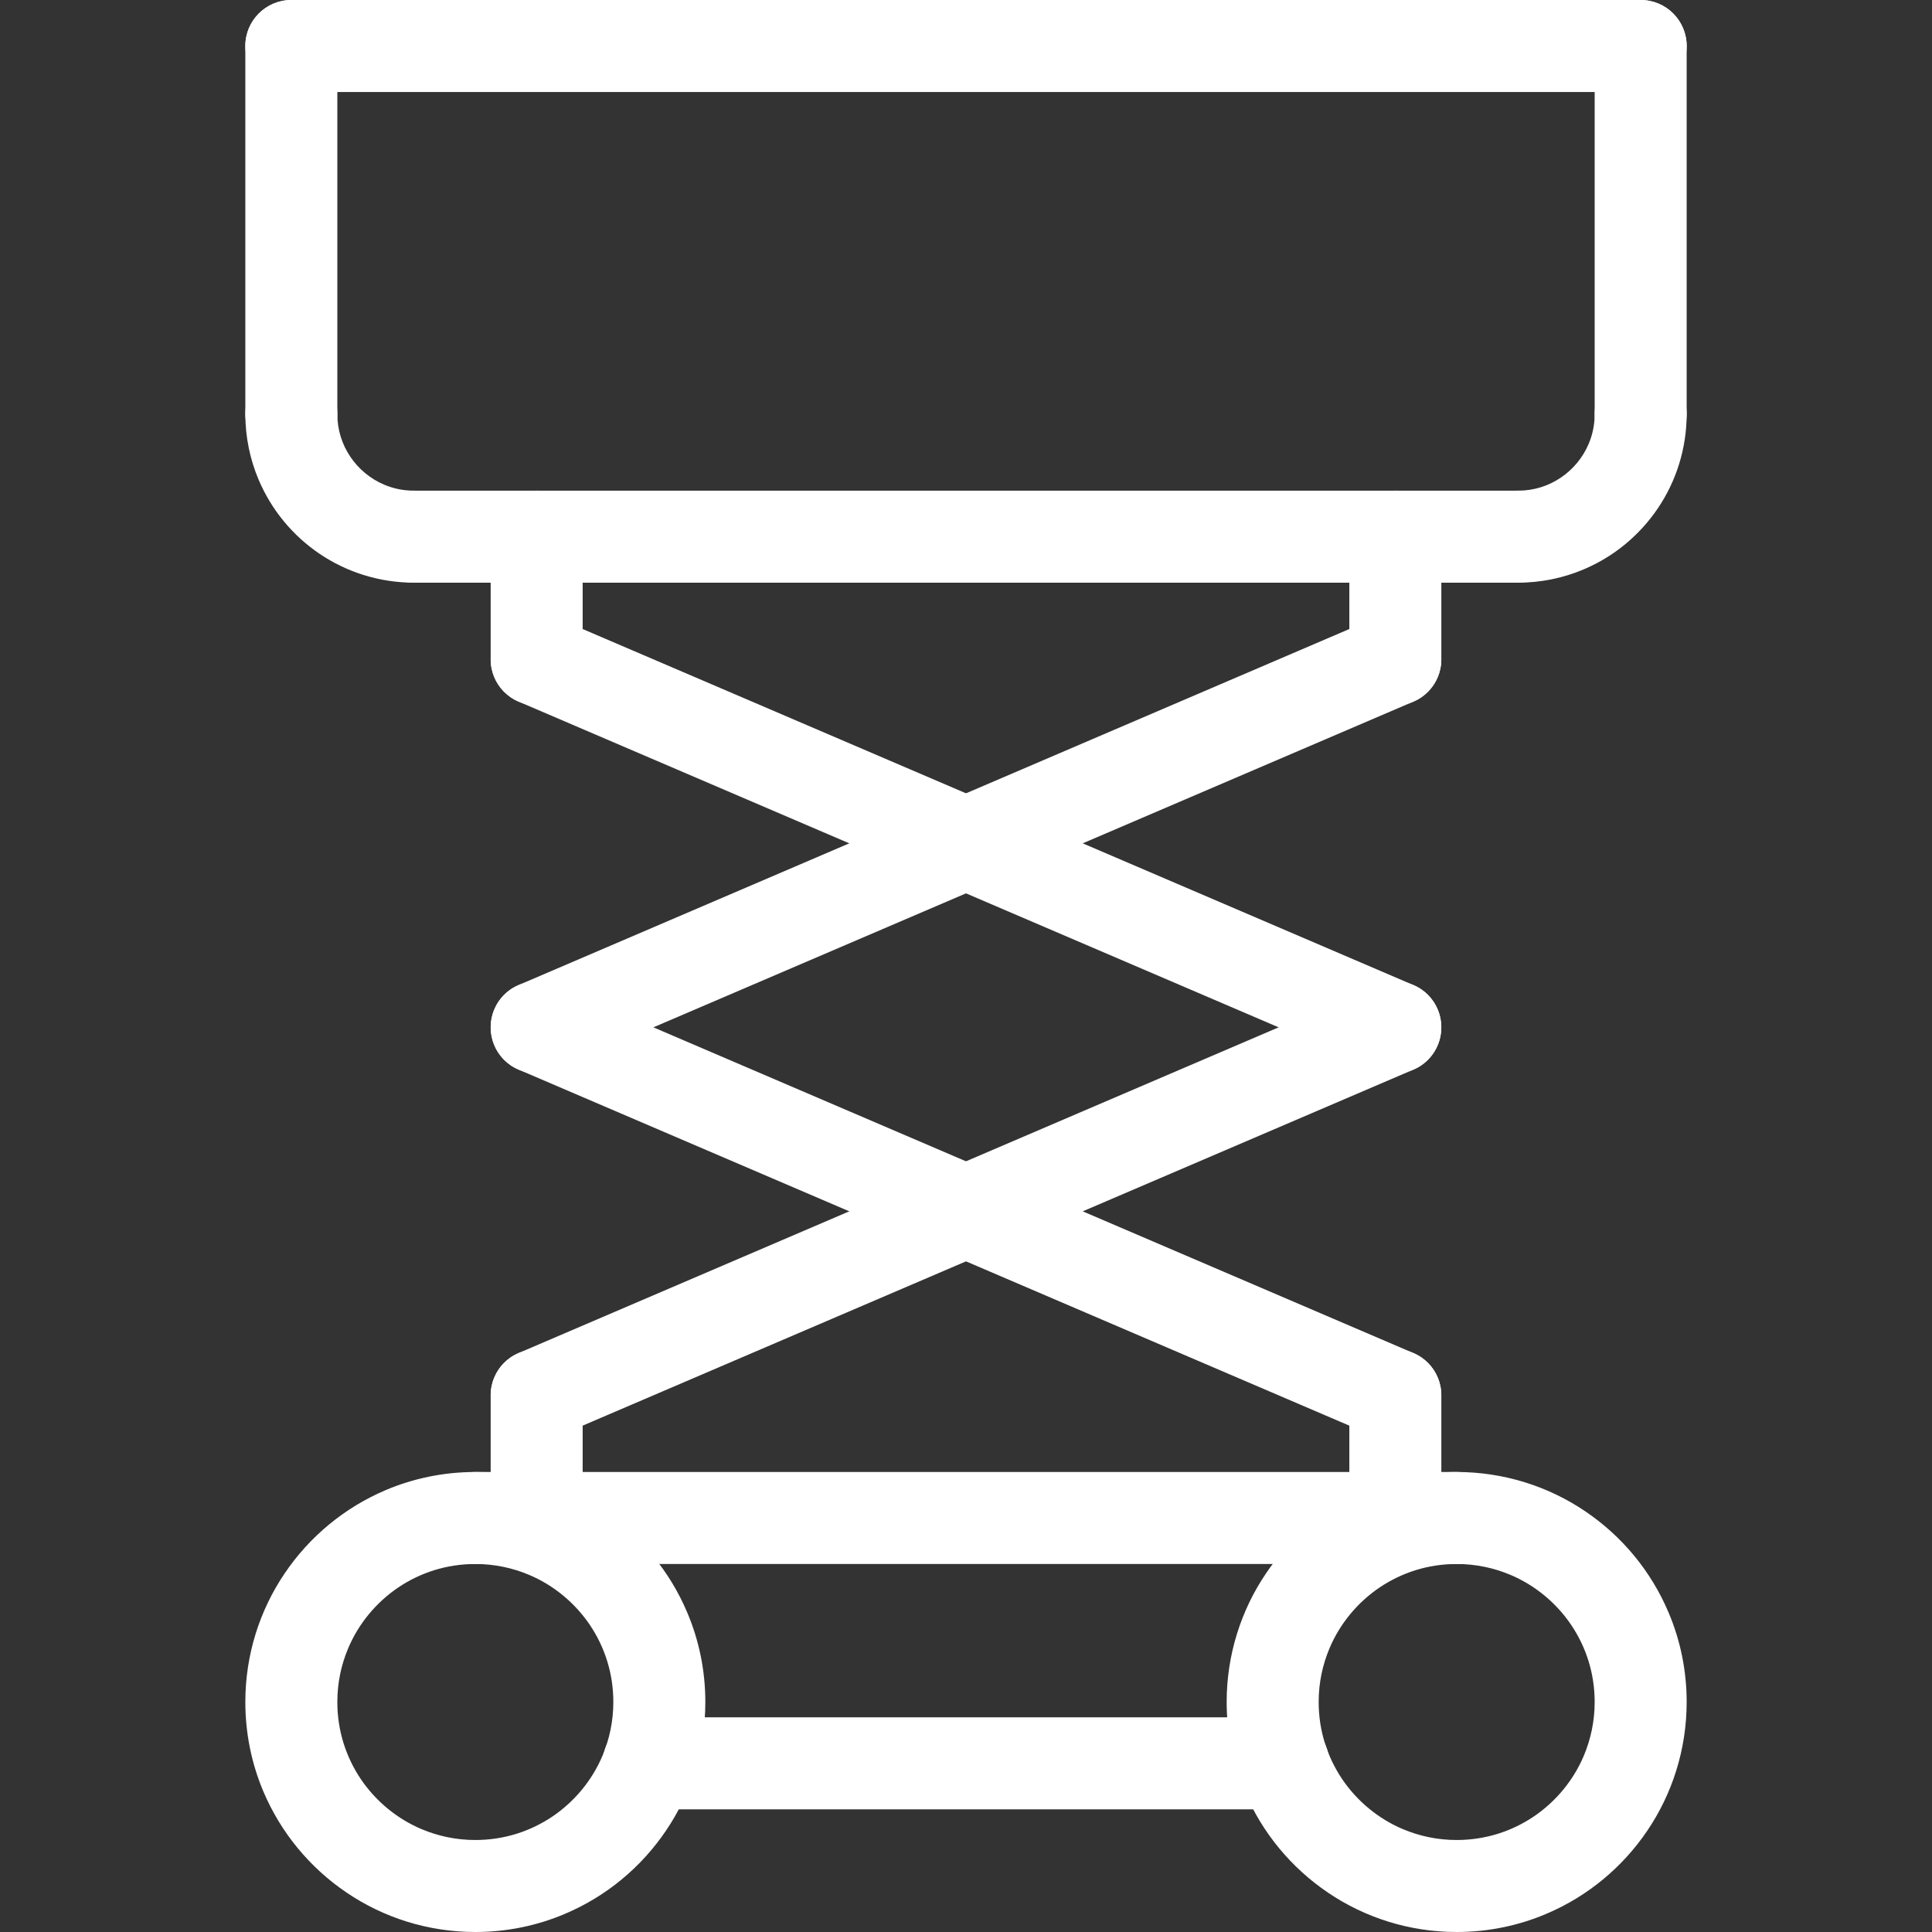
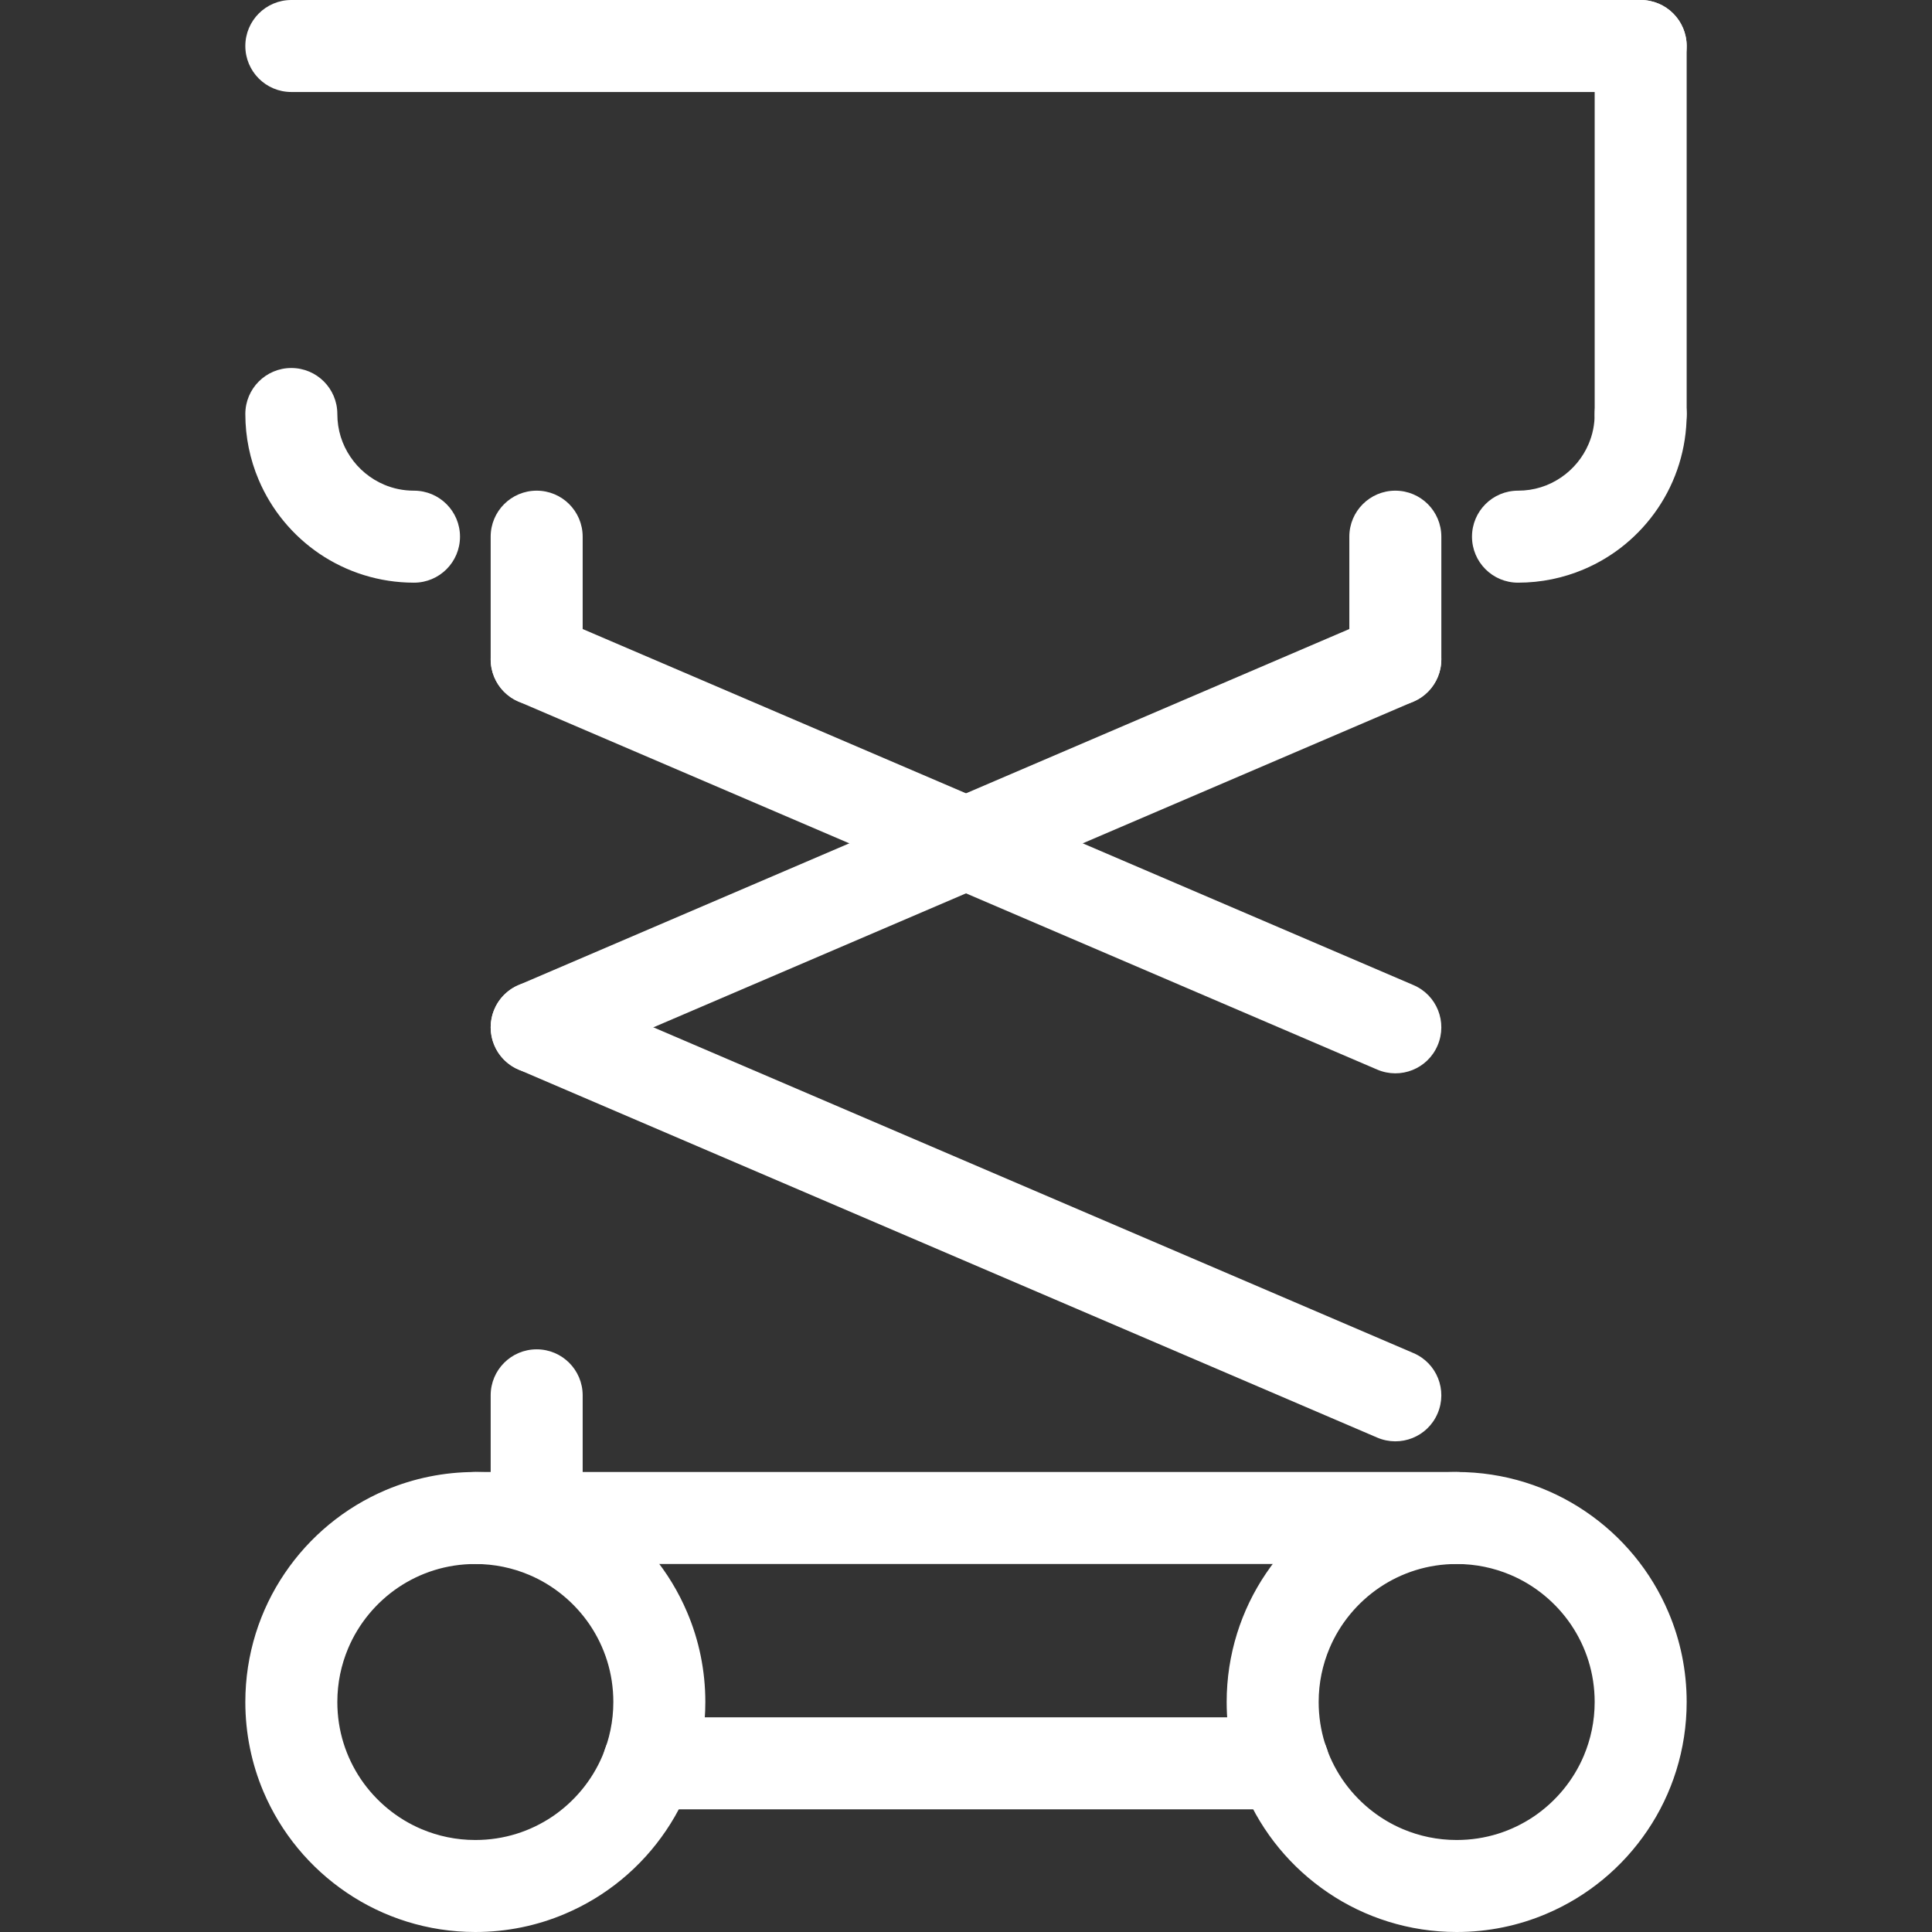
<svg xmlns="http://www.w3.org/2000/svg" xml:space="preserve" width="364px" height="364px" version="1.1" style="shape-rendering:geometricPrecision; text-rendering:geometricPrecision; image-rendering:optimizeQuality; fill-rule:evenodd; clip-rule:evenodd" viewBox="0 0 364 364">
  <rect x="0" y="0" width="364" height="364" fill="#333333" stroke="none" />
  <defs>
    <style type="text/css"> .fil0 {fill:white} </style>
  </defs>
  <g id="Слой_x0020_1">
    <path class="fil0" d="M122.22 340.889l119.563 0c4.79,0 8.664,-3.878 8.664,-8.667 0.002,-4.789 -3.877,-8.666 -8.666,-8.666l-119.561 0c-4.775,0 -8.667,3.877 -8.667,8.666 0,4.789 3.89,8.667 8.667,8.667z" />
    <path class="fil0" d="M124.222 320.667l8.667 0c0,-5.958 -1.207,-11.685 -3.415,-16.871 -3.287,-7.781 -8.77,-14.381 -15.69,-19.054 -6.895,-4.674 -15.28,-7.409 -24.228,-7.409 -5.957,0 -11.684,1.207 -16.871,3.403 -7.781,3.3 -14.381,8.782 -19.054,15.703 -4.673,6.894 -7.409,15.279 -7.409,24.228 0,5.957 1.207,11.684 3.403,16.871 3.299,7.781 8.782,14.38 15.702,19.053 6.895,4.675 15.279,7.409 24.229,7.409 5.959,0 11.684,-1.207 16.871,-3.415 7.783,-3.287 14.38,-8.769 19.054,-15.69 4.675,-6.895 7.408,-15.279 7.408,-24.228l-8.667 0 -8.666 0c0,3.607 -0.733,7.01 -2.042,10.117 -1.963,4.661 -5.277,8.641 -9.424,11.453 -4.157,2.799 -9.116,4.43 -14.534,4.43 -3.606,0 -7.011,-0.732 -10.118,-2.042 -4.659,-1.964 -8.641,-5.277 -11.453,-9.424 -2.798,-4.16 -4.429,-9.116 -4.429,-14.534 0,-3.608 0.732,-7.01 2.041,-10.118 1.966,-4.661 5.277,-8.641 9.424,-11.452 4.16,-2.8 9.116,-4.43 14.535,-4.43 3.608,0 7.01,0.732 10.117,2.041 4.662,1.965 8.641,5.277 11.453,9.424 2.8,4.16 4.43,9.117 4.43,14.535l8.666 0z" />
    <path class="fil0" d="M309.111 320.667l8.667 0c0,-5.958 -1.207,-11.685 -3.415,-16.871 -3.287,-7.781 -8.77,-14.381 -15.69,-19.054 -6.895,-4.674 -15.279,-7.409 -24.229,-7.409 -5.956,0 -11.684,1.207 -16.87,3.403 -7.781,3.3 -14.381,8.782 -19.054,15.703 -4.673,6.894 -7.409,15.279 -7.409,24.228 0,5.957 1.207,11.684 3.403,16.871 3.299,7.781 8.782,14.38 15.702,19.053 6.895,4.675 15.28,7.409 24.228,7.409 5.96,0 11.684,-1.207 16.871,-3.415 7.783,-3.287 14.381,-8.769 19.055,-15.69 4.675,-6.895 7.408,-15.279 7.408,-24.228l-8.667 0 -8.666 0c0,3.607 -0.733,7.01 -2.042,10.117 -1.963,4.661 -5.277,8.641 -9.424,11.453 -4.158,2.799 -9.116,4.43 -14.535,4.43 -3.605,0 -7.01,-0.732 -10.117,-2.042 -4.659,-1.964 -8.641,-5.277 -11.453,-9.424 -2.797,-4.16 -4.429,-9.116 -4.429,-14.534 0,-3.608 0.732,-7.01 2.041,-10.118 1.965,-4.661 5.277,-8.641 9.424,-11.452 4.16,-2.8 9.116,-4.43 14.534,-4.43 3.609,0 7.011,0.732 10.118,2.041 4.662,1.965 8.641,5.277 11.453,9.424 2.8,4.16 4.43,9.117 4.43,14.535l8.666 0z" />
    <path class="fil0" d="M89.556 294.667l184.888 0c4.79,0 8.667,-3.878 8.667,-8.667 0,-4.789 -3.878,-8.667 -8.667,-8.667l-184.888 0c-4.787,0 -8.667,3.878 -8.667,8.667 0,4.789 3.878,8.667 8.667,8.667z" />
-     <path class="fil0" d="M286 92.444l-208 0c-4.787,0 -8.666,3.878 -8.666,8.667 0,4.789 3.877,8.667 8.666,8.667l208 0c4.79,0 8.667,-3.878 8.667,-8.667 0,-4.789 -3.878,-8.666 -8.667,-8.667z" />
    <path class="fil0" d="M300.445 78c0,2.029 -0.398,3.903 -1.13,5.624 -1.089,2.58 -2.928,4.802 -5.239,6.356 -2.31,1.566 -5.046,2.465 -8.076,2.465 -4.787,-0.001 -8.667,3.877 -8.667,8.666 0,4.789 3.878,8.667 8.667,8.667 4.368,0 8.564,-0.886 12.377,-2.504 5.716,-2.414 10.542,-6.432 13.97,-11.504 3.429,-5.059 5.431,-11.222 5.431,-17.77 0,-4.789 -3.878,-8.666 -8.667,-8.666 -4.786,-0.001 -8.666,3.877 -8.666,8.666z" />
    <path class="fil0" d="M317.778 78l0 -69.333c0,-4.789 -3.878,-8.667 -8.667,-8.667 -4.786,0 -8.666,3.878 -8.666,8.667l0 69.333c0,4.789 3.877,8.667 8.666,8.667 4.79,0 8.667,-3.878 8.667,-8.667z" />
    <path class="fil0" d="M54.889 17.333l254.222 0c4.79,0 8.667,-3.877 8.667,-8.666 0,-4.789 -3.878,-8.667 -8.667,-8.667l-254.222 0c-4.787,0 -8.667,3.878 -8.667,8.667 0,4.789 3.878,8.667 8.667,8.666z" />
    <path class="fil0" d="M46.222 78c0,4.365 0.886,8.564 2.504,12.377 2.416,5.714 6.433,10.542 11.491,13.969 5.075,3.429 11.235,5.432 17.783,5.432 4.79,0 8.667,-3.878 8.667,-8.667 0,-4.789 -3.878,-8.666 -8.667,-8.666 -2.028,-0.001 -3.903,-0.399 -5.623,-1.13 -2.579,-1.092 -4.802,-2.928 -6.356,-5.239 -1.564,-2.311 -2.465,-5.046 -2.465,-8.076 0,-4.789 -3.878,-8.666 -8.667,-8.666 -4.787,-0.001 -8.667,3.877 -8.667,8.666z" />
-     <path class="fil0" d="M46.222 8.667l0 69.333c0,4.789 3.878,8.667 8.667,8.667 4.789,0 8.667,-3.878 8.667,-8.667l0 -69.333c0,-4.789 -3.878,-8.667 -8.667,-8.667 -4.787,0 -8.667,3.878 -8.667,8.667z" />
    <path class="fil0" d="M97.696 132.183l161.778 69.333c4.406,1.887 9.501,-0.141 11.376,-4.545 1.887,-4.404 -0.141,-9.501 -4.546,-11.376l-161.775 -69.333c-4.406,-1.888 -9.504,0.141 -11.378,4.545 -1.885,4.404 0.141,9.501 4.545,11.376z" />
    <path class="fil0" d="M259.474 116.262l-161.778 69.333c-4.402,1.875 -6.433,6.972 -4.545,11.376 1.876,4.404 6.971,6.432 11.375,4.545l161.781 -69.333c4.402,-1.875 6.43,-6.972 4.543,-11.376 -1.874,-4.404 -6.972,-6.432 -11.376,-4.545z" />
-     <path class="fil0" d="M259.474 185.595l-161.778 69.333c-4.402,1.875 -6.433,6.972 -4.545,11.376 1.876,4.404 6.971,6.433 11.375,4.545l161.781 -69.333c4.402,-1.875 6.43,-6.972 4.543,-11.375 -1.874,-4.405 -6.972,-6.433 -11.376,-4.546z" />
    <path class="fil0" d="M97.696 201.516l161.778 69.334c4.406,1.887 9.501,-0.142 11.376,-4.546 1.887,-4.404 -0.141,-9.501 -4.546,-11.376l-161.775 -69.333c-4.406,-1.887 -9.504,0.141 -11.378,4.546 -1.885,4.403 0.141,9.501 4.545,11.375z" />
    <path class="fil0" d="M92.445 262.889l0 23.111c0,4.789 3.877,8.667 8.666,8.667 4.79,0 8.667,-3.878 8.667,-8.667l0 -23.111c0,-4.789 -3.878,-8.667 -8.667,-8.667 -4.787,0 -8.666,3.878 -8.666,8.667z" />
-     <path class="fil0" d="M254.222 262.889l0 23.111c0,4.789 3.878,8.667 8.667,8.667 4.79,0 8.667,-3.878 8.667,-8.667l0 -23.111c0,-4.789 -3.878,-8.667 -8.667,-8.667 -4.787,0 -8.667,3.878 -8.667,8.667z" />
    <path class="fil0" d="M109.778 124.222l0 -23.111c0,-4.789 -3.878,-8.666 -8.667,-8.666 -4.787,-0.001 -8.666,3.877 -8.666,8.666l0 23.111c0,4.789 3.877,8.667 8.666,8.667 4.79,0 8.667,-3.878 8.667,-8.667z" />
    <path class="fil0" d="M271.556 124.222l0 -23.111c0,-4.789 -3.878,-8.666 -8.667,-8.666 -4.787,-0.001 -8.667,3.877 -8.667,8.666l0 23.111c0,4.789 3.878,8.667 8.667,8.667 4.79,0 8.667,-3.878 8.667,-8.667z" />
  </g>
</svg>